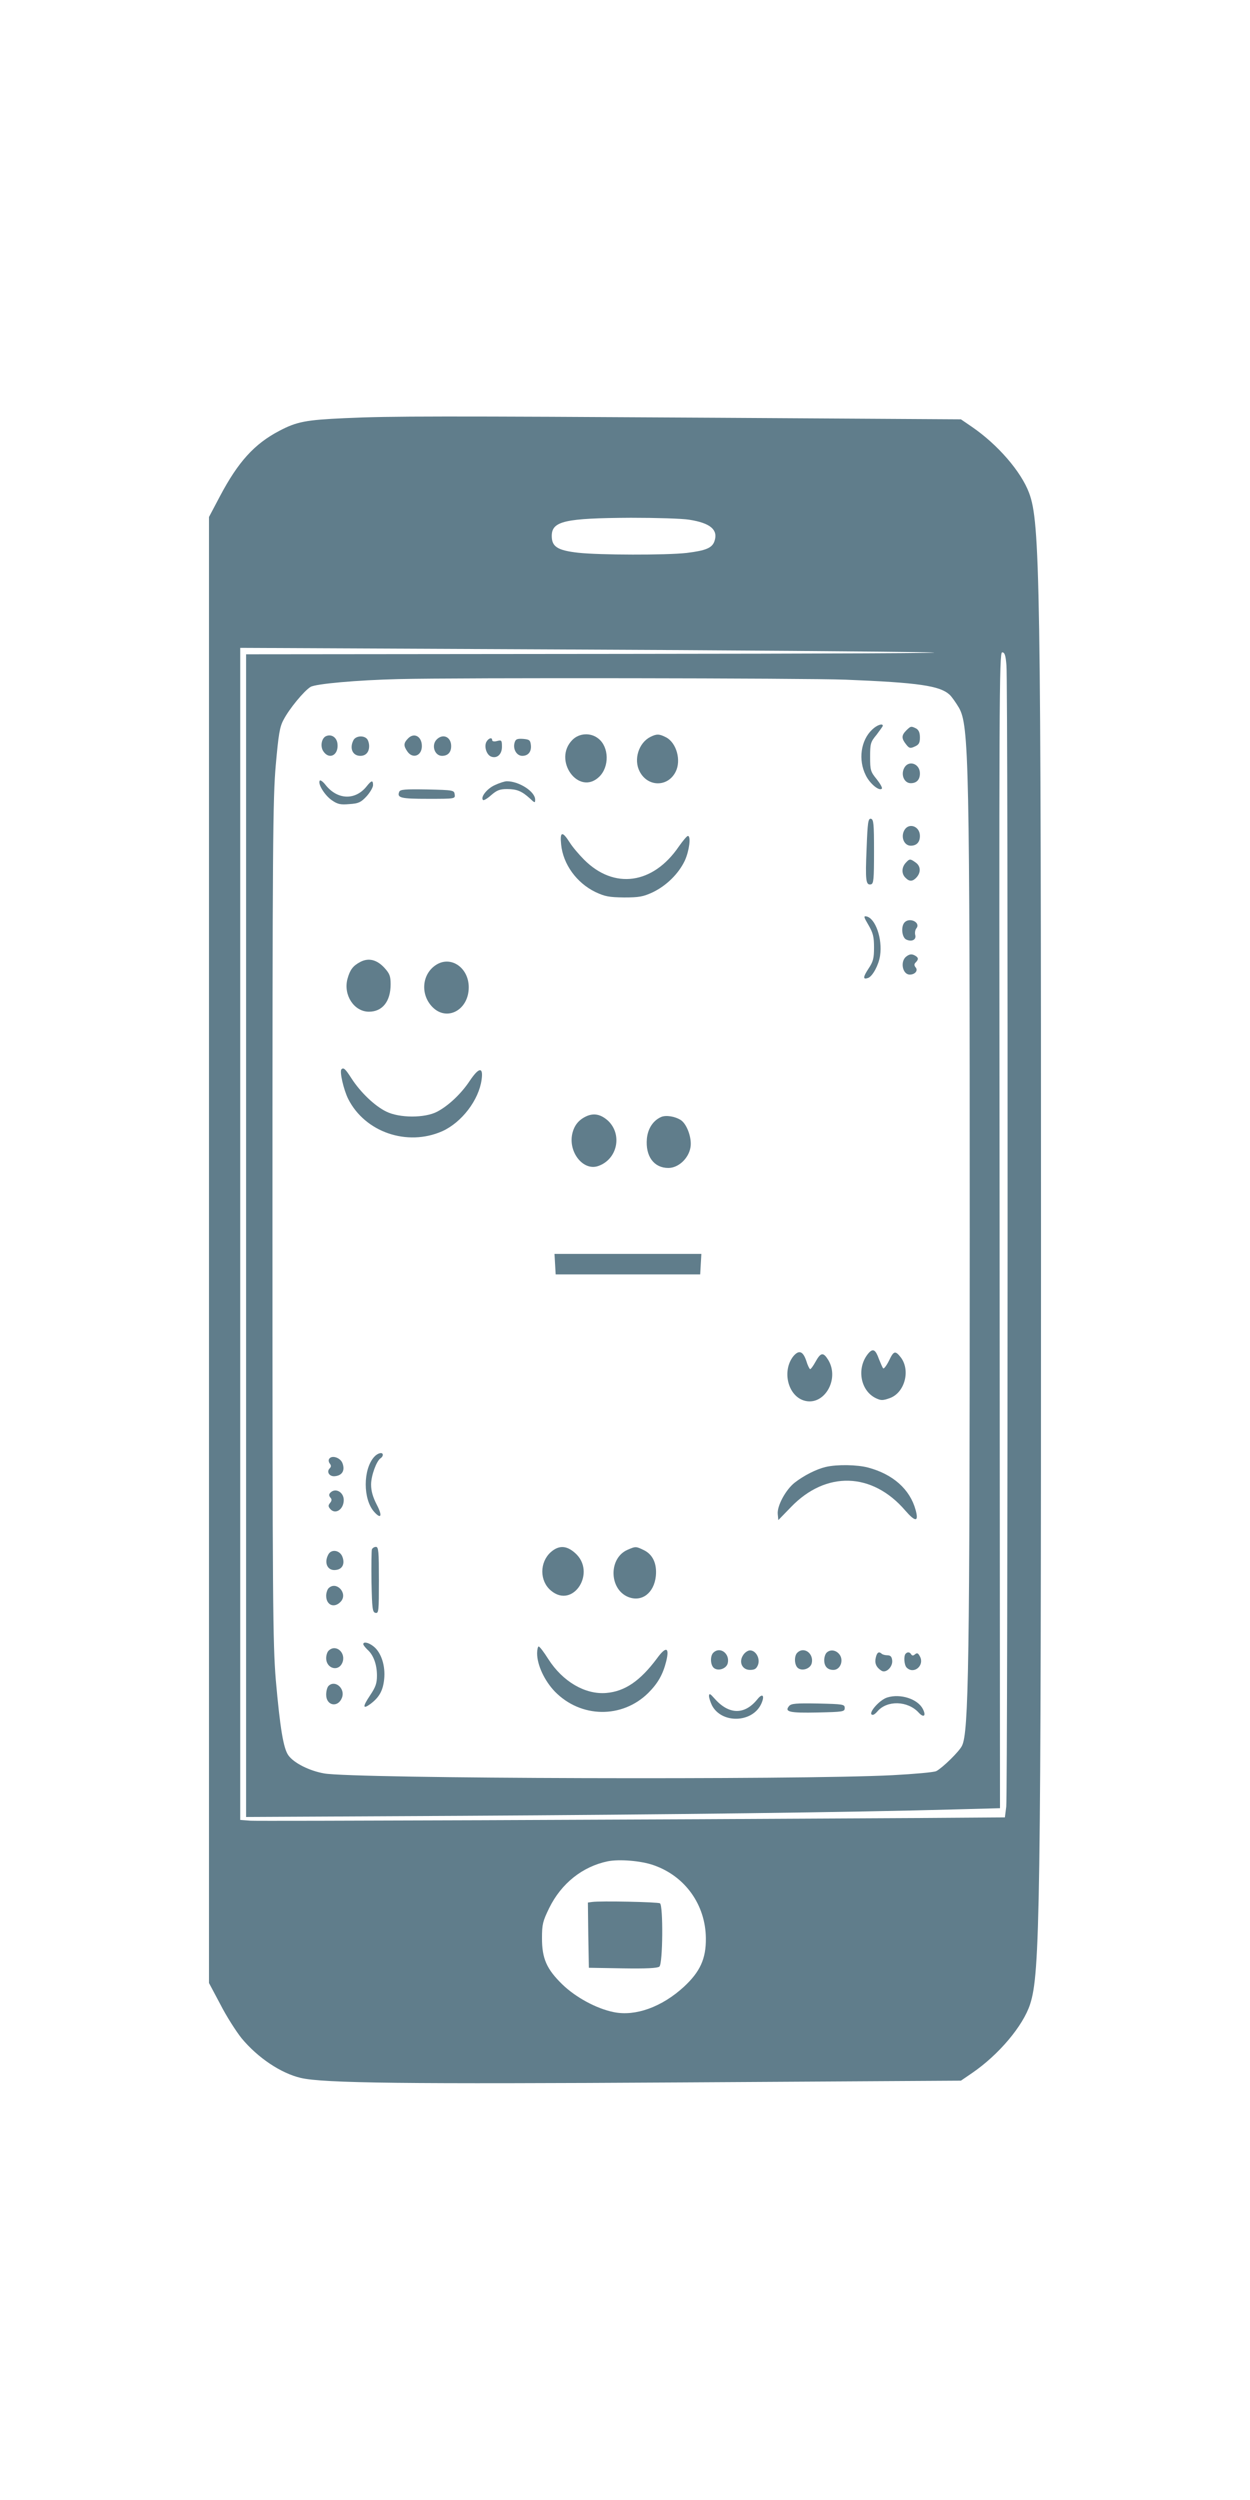
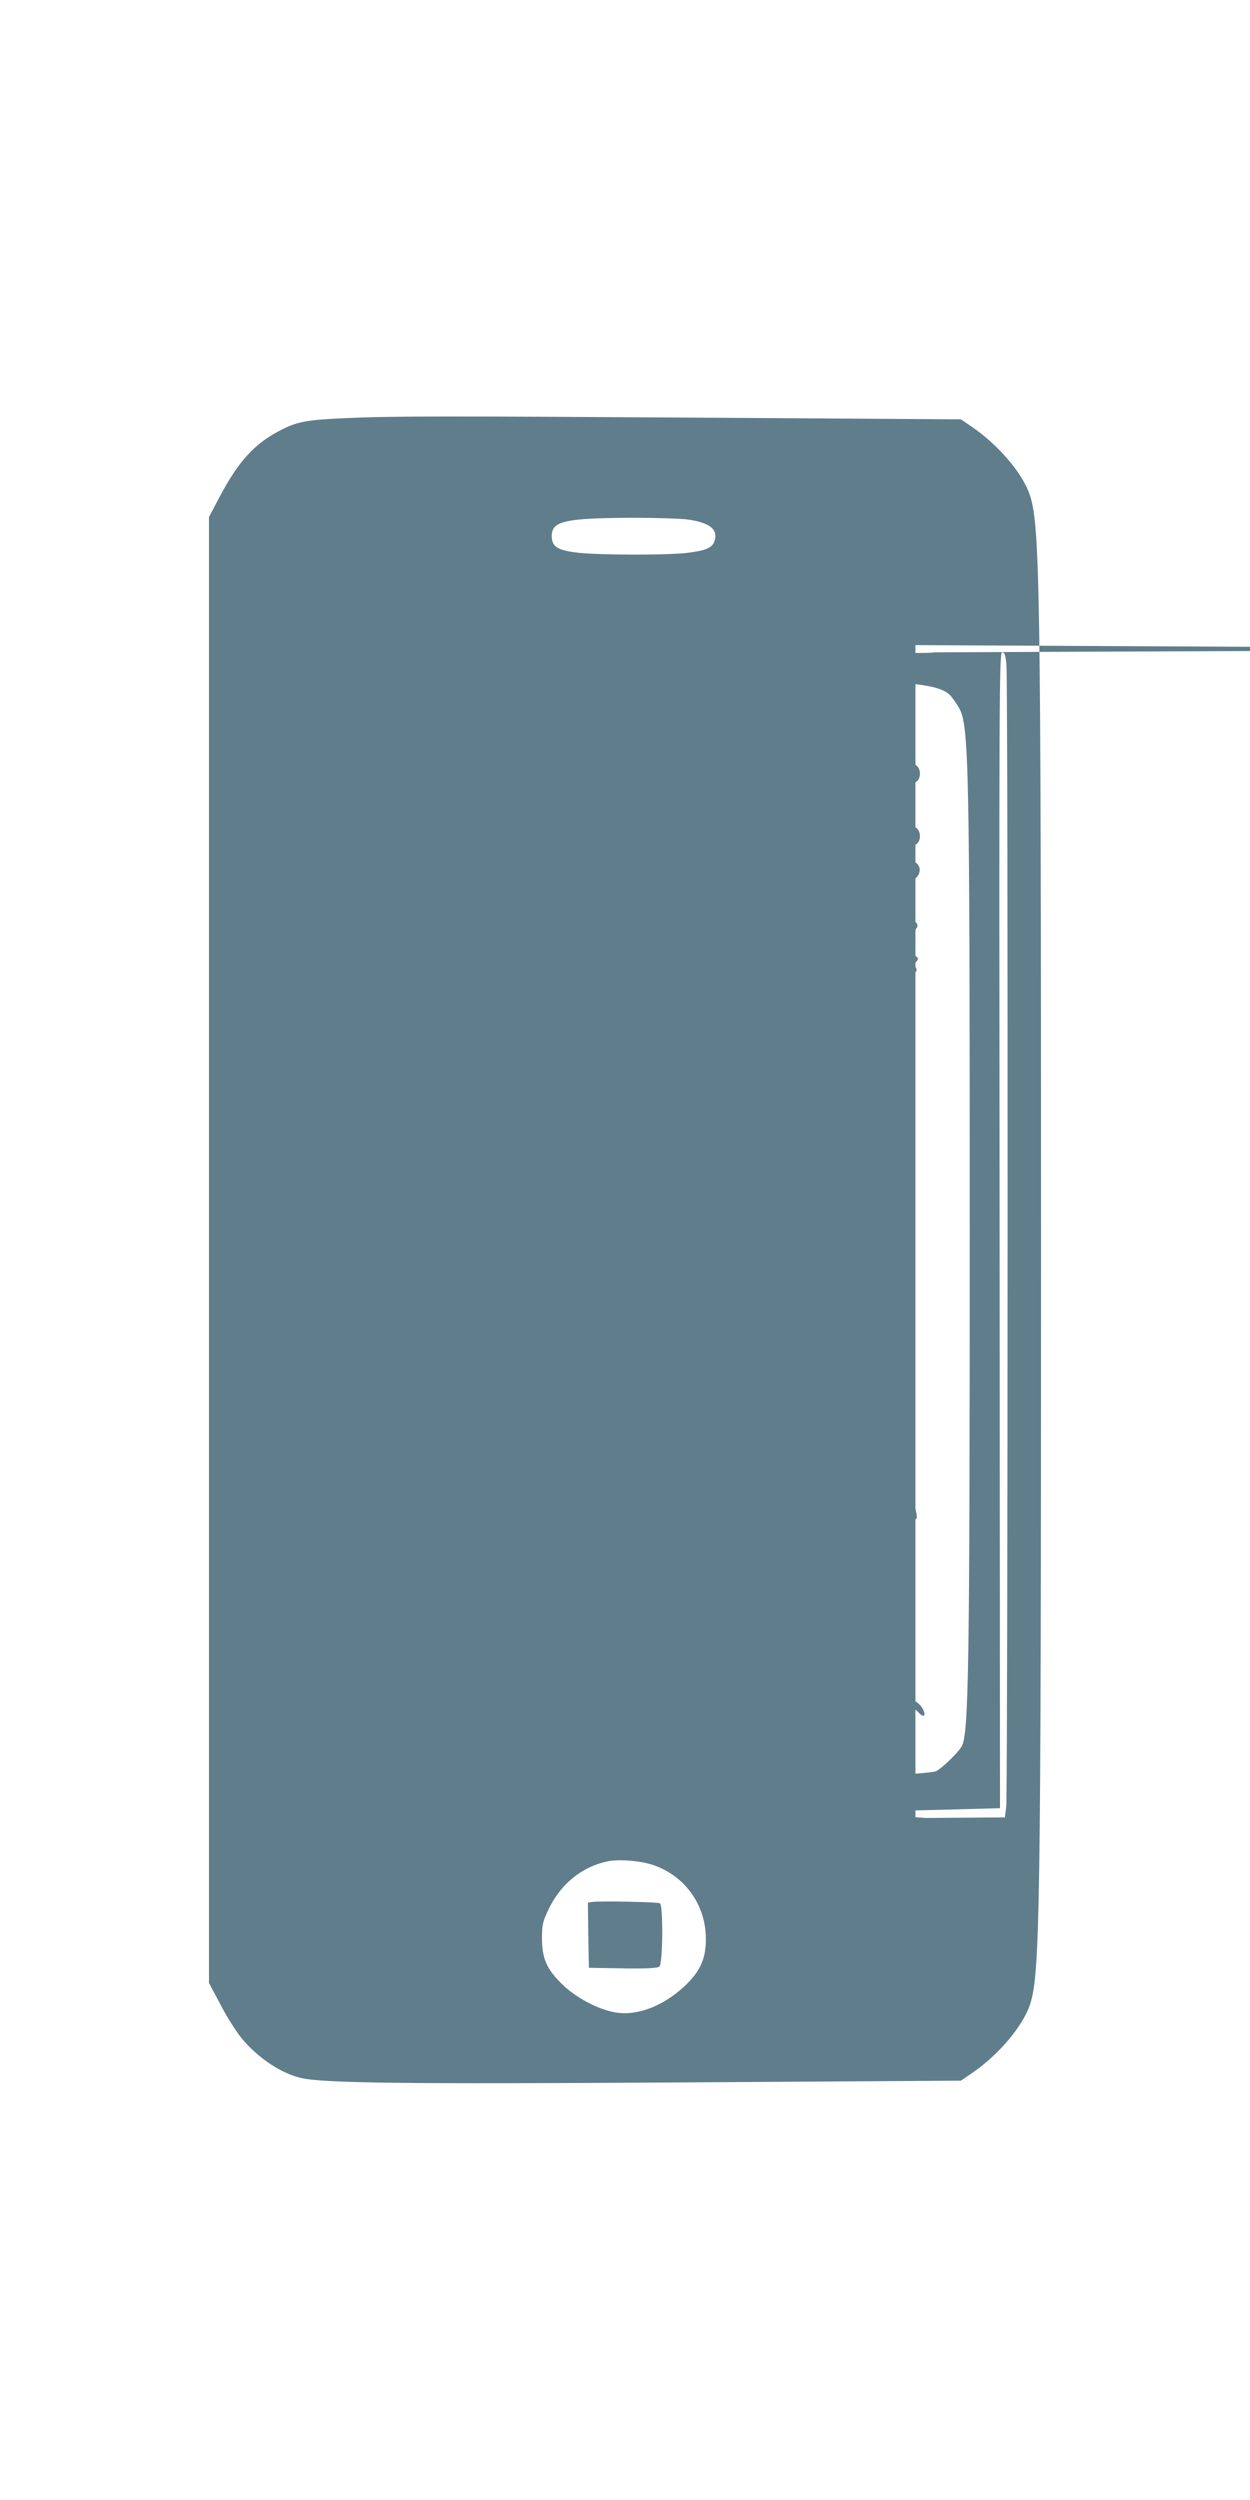
<svg xmlns="http://www.w3.org/2000/svg" version="1.0" width="640pt" height="1280pt" viewBox="0 0 640 1280" preserveAspectRatio="xMidYMid meet">
  <g transform="translate(0,1280) scale(0.1,-0.1)" fill="#607d8b" stroke="none">
-     <path d="M1765 10659 c-199 -9 -246 -18 -335 -65 -128 -67 -211 -159 -304 -335 l-56 -106 0 -3753 0 -3753 58 -109 c31 -61 81 -139 109 -174 83 -100 201 -179 303 -203 114 -27 541 -32 1952 -23 l1428 9 57 39 c136 93 261 241 297 352 51 156 56 474 56 3862 0 3451 -5 3725 -61 3876 -41 110 -161 248 -292 338 l-57 39 -1238 8 c-1416 9 -1681 9 -1917 -2z m1764 -520 c109 -17 149 -52 129 -110 -12 -35 -45 -48 -142 -60 -106 -12 -448 -11 -556 1 -106 12 -135 31 -135 86 0 76 67 91 405 93 129 0 264 -4 299 -10z m1226 -679 c179 -4 -522 -7 -1587 -8 l-1908 -2 0 -2977 0 -2976 1108 6 c1029 6 2001 18 2530 33 l222 6 -2 2959 c-3 2711 -2 2959 13 2959 13 0 18 -15 22 -67 9 -89 7 -5772 -1 -5843 l-7 -55 -405 -3 c-1489 -9 -3413 -17 -3457 -14 l-53 4 0 3000 0 3001 1603 -8 c881 -4 1746 -11 1922 -15z m-425 -140 c373 -15 482 -31 532 -77 10 -9 32 -40 48 -67 51 -91 55 -267 55 -2691 0 -2196 -5 -2558 -40 -2624 -14 -29 -99 -112 -131 -129 -11 -6 -112 -15 -225 -21 -488 -25 -2761 -18 -2909 9 -75 13 -155 53 -183 92 -26 35 -43 140 -65 388 -15 187 -17 393 -17 2350 0 1917 2 2165 17 2333 14 157 20 196 40 232 29 56 105 148 138 168 26 16 241 35 450 40 315 8 2090 5 2290 -3z m-983 -6070 c161 -56 266 -203 267 -375 1 -103 -29 -170 -112 -247 -113 -104 -249 -153 -360 -130 -89 18 -195 76 -263 142 -80 78 -104 132 -104 236 0 72 4 87 37 155 62 126 170 212 299 239 59 12 172 3 236 -20z" />
+     <path d="M1765 10659 c-199 -9 -246 -18 -335 -65 -128 -67 -211 -159 -304 -335 l-56 -106 0 -3753 0 -3753 58 -109 c31 -61 81 -139 109 -174 83 -100 201 -179 303 -203 114 -27 541 -32 1952 -23 l1428 9 57 39 c136 93 261 241 297 352 51 156 56 474 56 3862 0 3451 -5 3725 -61 3876 -41 110 -161 248 -292 338 l-57 39 -1238 8 c-1416 9 -1681 9 -1917 -2z m1764 -520 c109 -17 149 -52 129 -110 -12 -35 -45 -48 -142 -60 -106 -12 -448 -11 -556 1 -106 12 -135 31 -135 86 0 76 67 91 405 93 129 0 264 -4 299 -10z m1226 -679 c179 -4 -522 -7 -1587 -8 l-1908 -2 0 -2977 0 -2976 1108 6 c1029 6 2001 18 2530 33 l222 6 -2 2959 c-3 2711 -2 2959 13 2959 13 0 18 -15 22 -67 9 -89 7 -5772 -1 -5843 l-7 -55 -405 -3 l-53 4 0 3000 0 3001 1603 -8 c881 -4 1746 -11 1922 -15z m-425 -140 c373 -15 482 -31 532 -77 10 -9 32 -40 48 -67 51 -91 55 -267 55 -2691 0 -2196 -5 -2558 -40 -2624 -14 -29 -99 -112 -131 -129 -11 -6 -112 -15 -225 -21 -488 -25 -2761 -18 -2909 9 -75 13 -155 53 -183 92 -26 35 -43 140 -65 388 -15 187 -17 393 -17 2350 0 1917 2 2165 17 2333 14 157 20 196 40 232 29 56 105 148 138 168 26 16 241 35 450 40 315 8 2090 5 2290 -3z m-983 -6070 c161 -56 266 -203 267 -375 1 -103 -29 -170 -112 -247 -113 -104 -249 -153 -360 -130 -89 18 -195 76 -263 142 -80 78 -104 132 -104 236 0 72 4 87 37 155 62 126 170 212 299 239 59 12 172 3 236 -20z" />
    <path d="M4466 9065 c-59 -55 -73 -156 -33 -235 21 -43 69 -82 82 -68 4 4 -8 25 -26 48 -32 39 -34 47 -34 115 0 67 2 76 33 113 17 23 32 43 32 46 0 14 -30 4 -54 -19z" />
-     <path d="M4640 9060 c-25 -25 -25 -41 -1 -71 16 -21 22 -22 45 -11 21 9 26 19 26 46 0 25 -6 38 -19 46 -26 13 -28 13 -51 -10z" />
    <path d="M1672 9032 c-25 -8 -34 -52 -17 -78 30 -46 79 -21 73 37 -3 32 -29 51 -56 41z" />
-     <path d="M2090 9020 c-24 -24 -25 -38 -4 -68 27 -39 74 -22 74 28 0 49 -39 71 -70 40z" />
    <path d="M2931 9012 c-103 -103 31 -289 136 -190 54 51 52 154 -4 197 -39 31 -97 28 -132 -7z" />
    <path d="M3330 9027 c-60 -30 -87 -116 -55 -177 41 -80 144 -81 184 -2 30 58 5 149 -49 177 -35 18 -48 18 -80 2z" />
    <path d="M1810 9011 c-22 -42 -5 -81 35 -81 28 0 45 19 45 50 0 14 -5 31 -12 38 -18 18 -56 14 -68 -7z" />
    <path d="M2236 9014 c-29 -29 -11 -84 27 -84 30 0 47 18 47 50 0 47 -42 66 -74 34z" />
    <path d="M2490 9001 c-12 -24 1 -66 25 -75 30 -11 55 12 55 50 0 34 -2 36 -25 30 -14 -4 -25 -2 -25 4 0 17 -19 11 -30 -9z" />
    <path d="M2634 8995 c-8 -32 12 -65 40 -65 31 0 48 22 44 56 -3 25 -8 28 -40 31 -32 2 -39 -2 -44 -22z" />
    <path d="M4628 8865 c-16 -35 3 -75 35 -75 30 0 47 18 47 50 0 52 -61 71 -82 25z" />
    <path d="M1637 8803 c-11 -17 27 -77 63 -101 29 -20 44 -23 89 -19 47 3 59 9 88 40 18 20 33 46 33 57 0 27 -8 25 -32 -5 -58 -74 -150 -71 -211 6 -13 17 -27 27 -30 22z" />
    <path d="M2533 8780 c-40 -18 -74 -62 -60 -76 3 -4 22 7 42 25 29 25 44 31 81 31 51 0 76 -11 117 -48 25 -24 27 -24 27 -6 0 41 -82 94 -145 94 -11 0 -39 -9 -62 -20z" />
    <path d="M2044 8746 c-12 -31 7 -36 147 -36 140 0 140 0 137 23 -3 21 -6 22 -141 25 -114 2 -138 0 -143 -12z" />
    <path d="M4437 8456 c-7 -165 -4 -189 22 -184 14 3 16 24 16 168 0 143 -2 165 -16 168 -14 2 -17 -18 -22 -152z" />
    <path d="M4628 8545 c-16 -35 3 -75 35 -75 30 0 47 18 47 50 0 52 -61 71 -82 25z" />
    <path d="M2873 8476 c10 -101 79 -196 175 -243 49 -23 70 -27 147 -28 77 0 98 4 146 26 71 34 133 95 165 162 23 50 33 127 16 127 -5 0 -26 -25 -47 -55 -132 -193 -331 -220 -484 -67 -27 27 -61 67 -75 90 -37 58 -50 55 -43 -12z" />
    <path d="M4637 8382 c-21 -23 -22 -56 -1 -76 20 -21 37 -20 57 2 23 26 21 58 -5 76 -28 20 -31 20 -51 -2z" />
    <path d="M4447 8063 c23 -40 28 -59 28 -114 0 -55 -4 -72 -28 -108 -29 -44 -30 -58 -2 -48 23 9 54 66 61 114 13 87 -24 192 -70 201 -15 3 -14 -3 11 -45z" />
    <path d="M4632 8078 c-20 -20 -15 -76 7 -88 28 -14 54 -2 47 23 -3 12 0 27 6 34 23 29 -33 58 -60 31z" />
    <path d="M4642 7904 c-35 -24 -22 -94 16 -94 27 0 44 21 30 37 -8 10 -8 17 0 25 17 17 15 26 -6 37 -14 7 -25 6 -40 -5z" />
    <path d="M1845 7875 c-38 -20 -53 -40 -66 -87 -22 -83 34 -168 110 -168 69 0 111 53 111 140 0 43 -5 55 -32 85 -39 42 -81 52 -123 30z" />
    <path d="M2230 7858 c-71 -48 -78 -152 -15 -215 74 -74 185 -14 185 102 0 102 -94 165 -170 113z" />
    <path d="M1748 7325 c-10 -11 11 -104 35 -152 86 -170 302 -244 481 -165 100 45 188 160 202 265 9 66 -14 63 -61 -7 -43 -65 -108 -127 -167 -158 -63 -33 -193 -33 -261 1 -59 29 -131 98 -177 169 -32 50 -41 58 -52 47z" />
    <path d="M3005 7086 c-41 -18 -65 -47 -75 -91 -21 -95 57 -192 133 -165 98 34 125 161 50 232 -36 32 -70 40 -108 24z" />
    <path d="M3385 7081 c-41 -18 -68 -59 -73 -111 -8 -90 36 -150 110 -150 51 0 103 48 113 104 9 46 -17 120 -49 141 -29 19 -76 27 -101 16z" />
-     <path d="M2842 6328 l3 -53 370 0 370 0 3 53 3 52 -376 0 -376 0 3 -52z" />
    <path d="M4448 5873 c-64 -73 -45 -193 37 -232 25 -12 35 -12 69 0 77 26 109 140 59 208 -29 37 -37 36 -61 -15 -13 -26 -26 -43 -30 -40 -4 4 -13 26 -22 48 -17 48 -30 55 -52 31z" />
    <path d="M4061 5855 c-57 -74 -28 -198 53 -225 103 -34 188 107 126 208 -25 40 -38 38 -65 -11 -11 -20 -23 -37 -27 -37 -3 0 -13 19 -20 43 -17 50 -38 57 -67 22z" />
    <path d="M1916 5341 c-58 -64 -58 -218 0 -282 36 -40 43 -20 13 37 -20 39 -29 70 -29 103 0 46 28 122 49 135 6 4 11 11 11 17 0 16 -26 10 -44 -10z" />
    <path d="M1685 5330 c-4 -6 -2 -17 4 -24 7 -9 7 -16 -1 -24 -18 -18 -1 -44 28 -40 36 4 51 29 38 65 -10 30 -56 45 -69 23z" />
    <path d="M4227 5289 c-47 -11 -112 -44 -158 -80 -46 -36 -91 -119 -87 -161 l3 -31 65 67 c179 186 416 179 585 -18 52 -60 70 -59 53 3 -29 106 -116 183 -243 217 -56 15 -160 17 -218 3z" />
    <path d="M1692 5158 c-8 -8 -9 -15 -1 -25 9 -9 8 -17 -1 -28 -10 -12 -10 -18 0 -30 26 -32 70 -4 70 45 0 40 -42 64 -68 38z" />
    <path d="M1904 4867 c-2 -7 -3 -82 -2 -167 3 -138 5 -155 21 -158 16 -3 17 10 17 167 0 147 -2 171 -15 171 -9 0 -18 -6 -21 -13z" />
    <path d="M2820 4853 c-58 -52 -58 -148 1 -197 114 -96 235 95 123 193 -44 39 -83 40 -124 4z" />
    <path d="M3213 4865 c-97 -42 -95 -200 2 -241 70 -29 134 19 143 107 6 64 -16 111 -63 133 -39 19 -41 19 -82 1z" />
    <path d="M1681 4841 c-24 -44 -3 -86 40 -79 32 4 45 31 33 65 -12 36 -57 44 -73 14z" />
    <path d="M1682 4668 c-6 -6 -12 -24 -12 -38 0 -49 42 -66 75 -30 38 42 -23 108 -63 68z" />
    <path d="M1860 4382 c0 -5 10 -17 21 -28 31 -27 49 -76 49 -133 0 -40 -7 -59 -35 -101 -39 -58 -39 -74 2 -44 45 34 64 68 70 127 7 68 -15 136 -54 167 -26 21 -53 26 -53 12z" />
    <path d="M2750 4335 c0 -60 38 -141 91 -196 133 -136 344 -139 478 -7 49 49 75 94 92 162 18 73 -1 79 -48 14 -86 -115 -164 -168 -259 -176 -108 -9 -223 58 -297 174 -22 35 -44 64 -49 64 -4 0 -8 -16 -8 -35z" />
    <path d="M1682 4348 c-7 -7 -12 -24 -12 -38 0 -52 61 -71 82 -25 23 51 -32 101 -70 63z" />
    <path d="M3652 4338 c-17 -17 -15 -63 3 -78 22 -18 64 -4 71 24 12 50 -40 88 -74 54z" />
    <path d="M3805 4326 c-24 -36 -5 -76 35 -76 24 0 33 6 41 26 12 33 -11 74 -41 74 -11 0 -27 -11 -35 -24z" />
    <path d="M4082 4338 c-17 -17 -15 -63 3 -78 22 -18 64 -4 71 24 12 50 -40 88 -74 54z" />
    <path d="M4232 4338 c-7 -7 -12 -24 -12 -38 0 -32 17 -50 47 -50 38 0 56 55 27 84 -18 19 -45 21 -62 4z" />
    <path d="M4484 4313 c-7 -28 2 -50 29 -67 23 -15 59 20 55 53 -2 19 -9 26 -25 26 -12 0 -25 4 -29 8 -14 13 -24 7 -30 -20z" />
-     <path d="M4637 4333 c-11 -11 -8 -58 5 -71 37 -37 93 11 68 57 -9 17 -14 20 -25 11 -9 -8 -15 -8 -20 0 -7 12 -19 13 -28 3z" />
    <path d="M1682 4168 c-7 -7 -12 -27 -12 -45 0 -57 61 -68 81 -15 18 47 -36 93 -69 60z" />
    <path d="M3630 4117 c0 -10 7 -31 15 -48 49 -95 206 -91 252 6 20 43 8 59 -19 25 -66 -82 -147 -80 -221 5 -21 24 -26 26 -27 12z" />
    <path d="M4543 4109 c-43 -13 -106 -89 -74 -89 5 0 14 7 22 16 49 60 157 57 213 -5 26 -28 39 -16 21 19 -26 51 -114 80 -182 59z" />
    <path d="M4040 4065 c-25 -30 3 -36 146 -33 131 3 139 4 139 23 0 19 -8 20 -136 23 -114 2 -138 0 -149 -13z" />
    <path d="M3032 3062 l-22 -3 2 -167 3 -167 174 -3 c119 -2 178 1 187 9 18 14 20 314 3 324 -11 7 -306 13 -347 7z" />
  </g>
</svg>